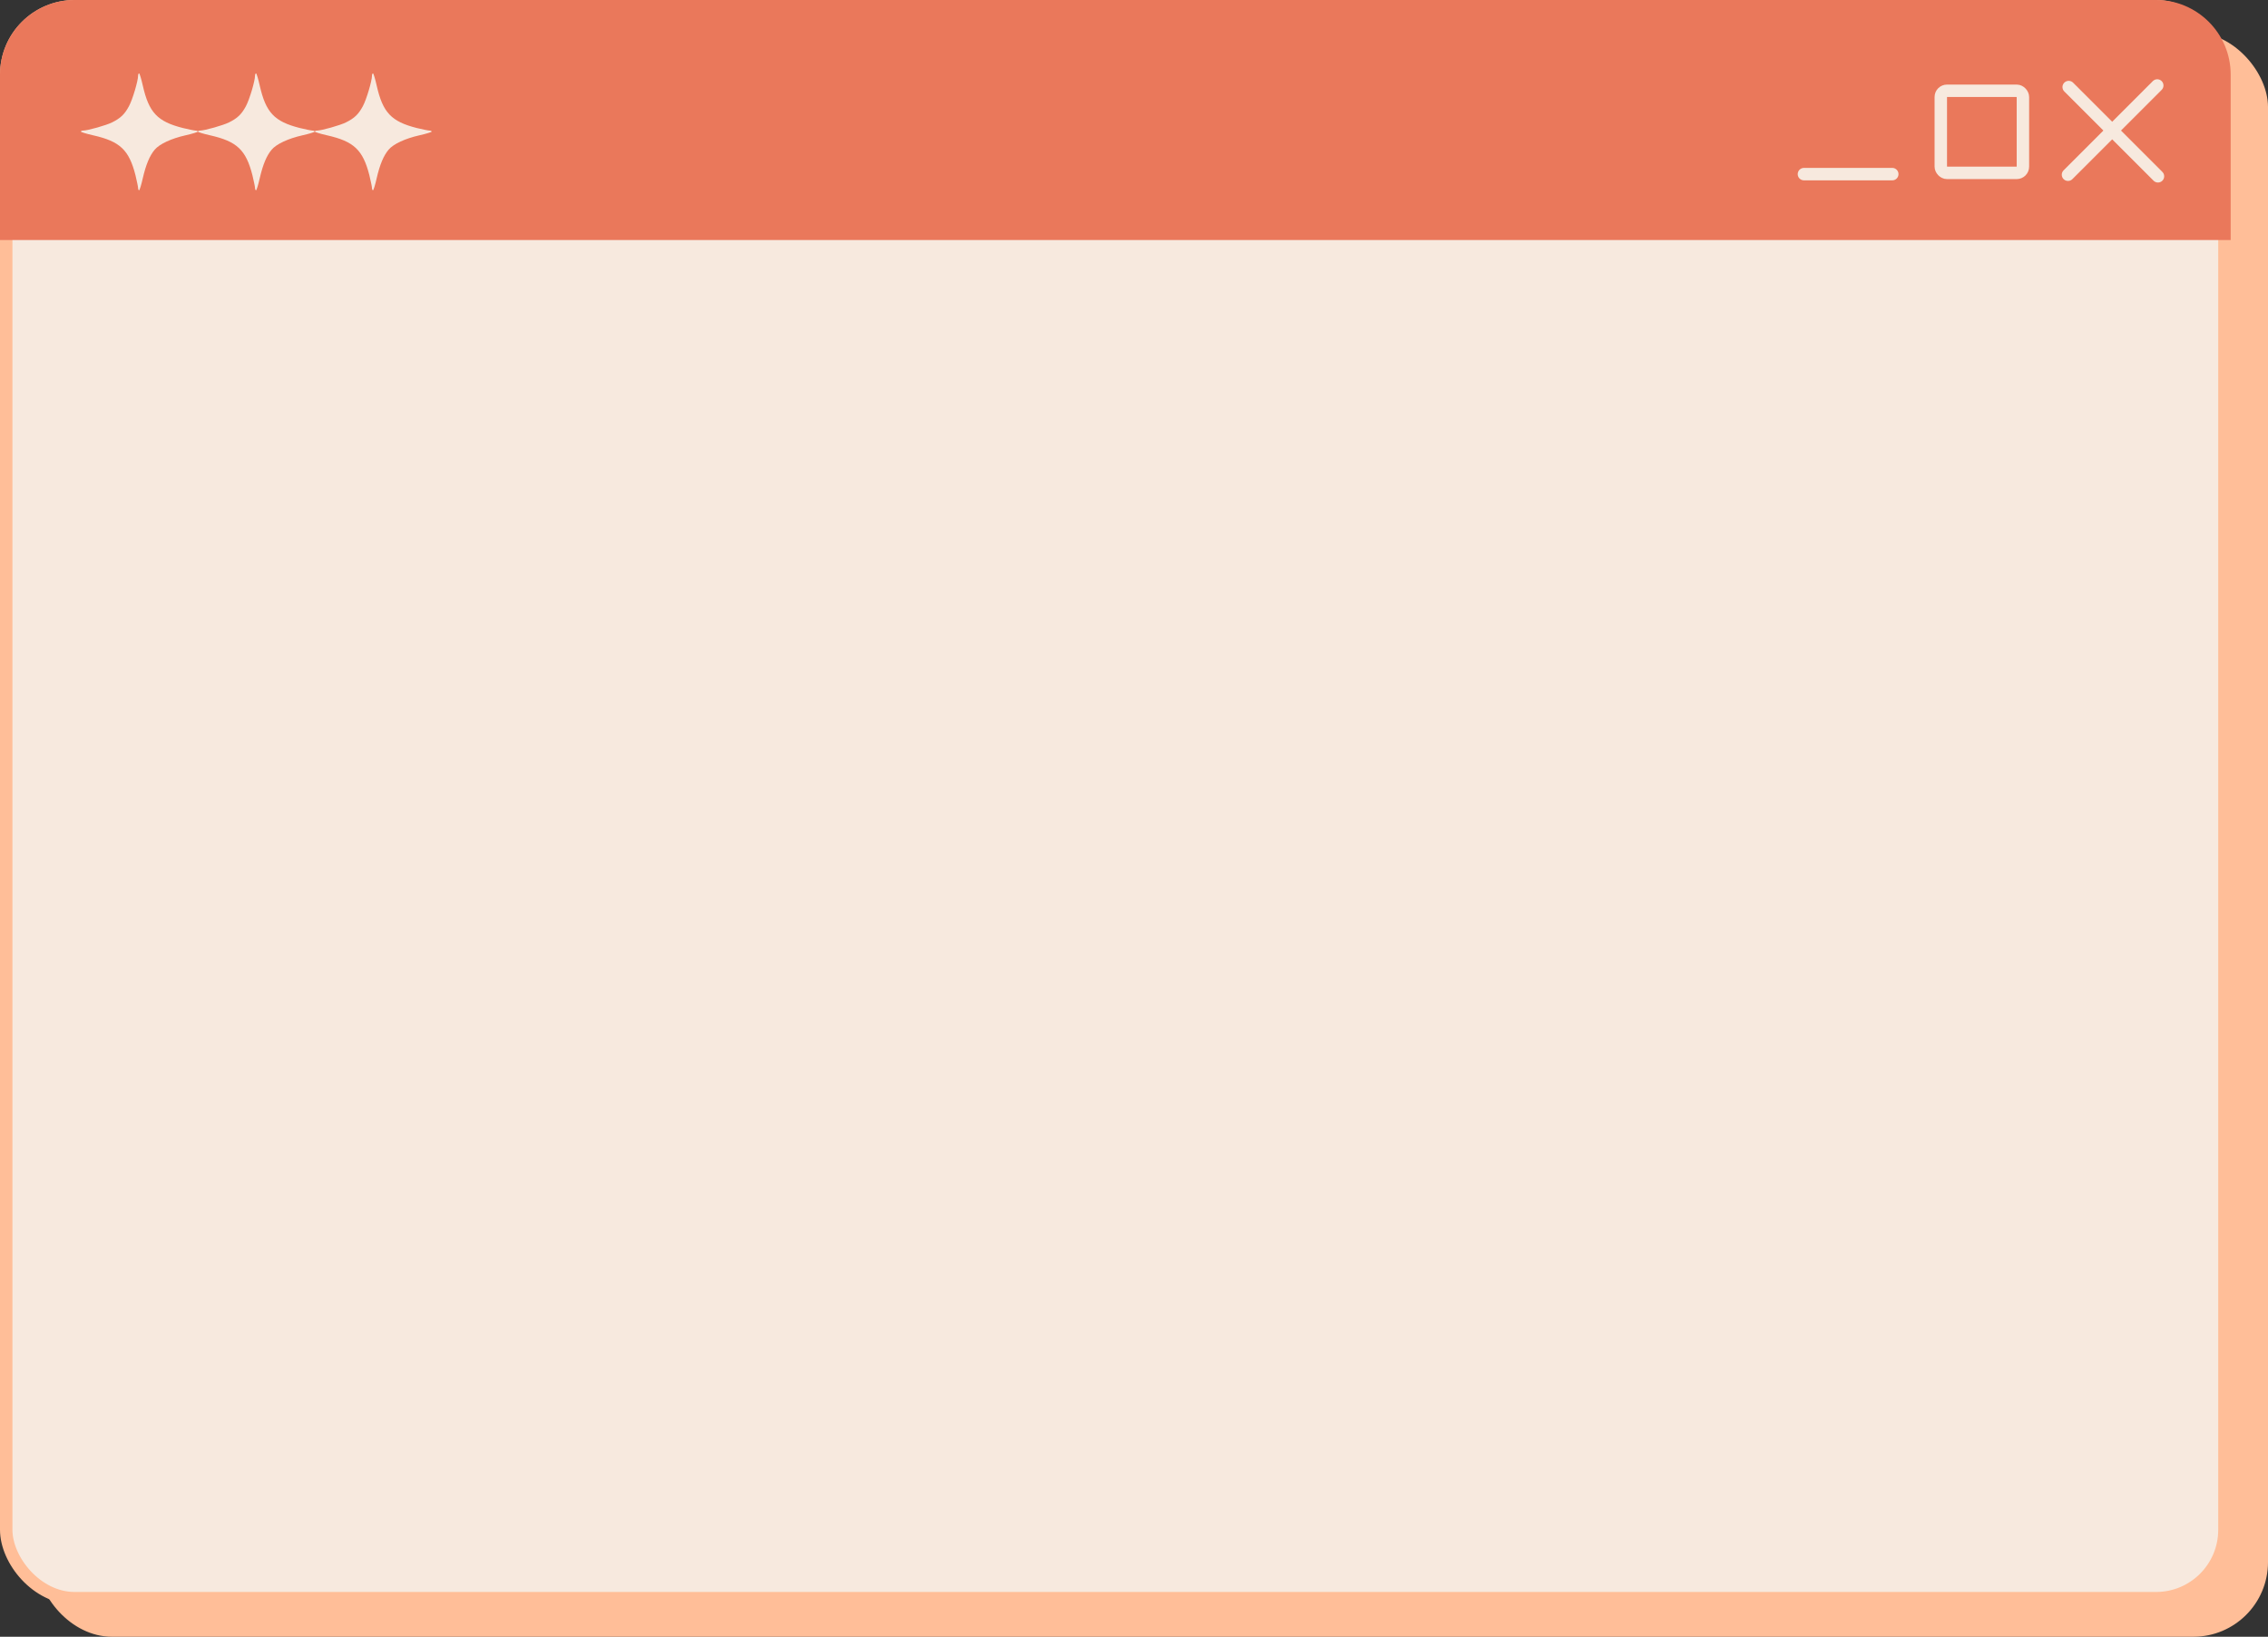
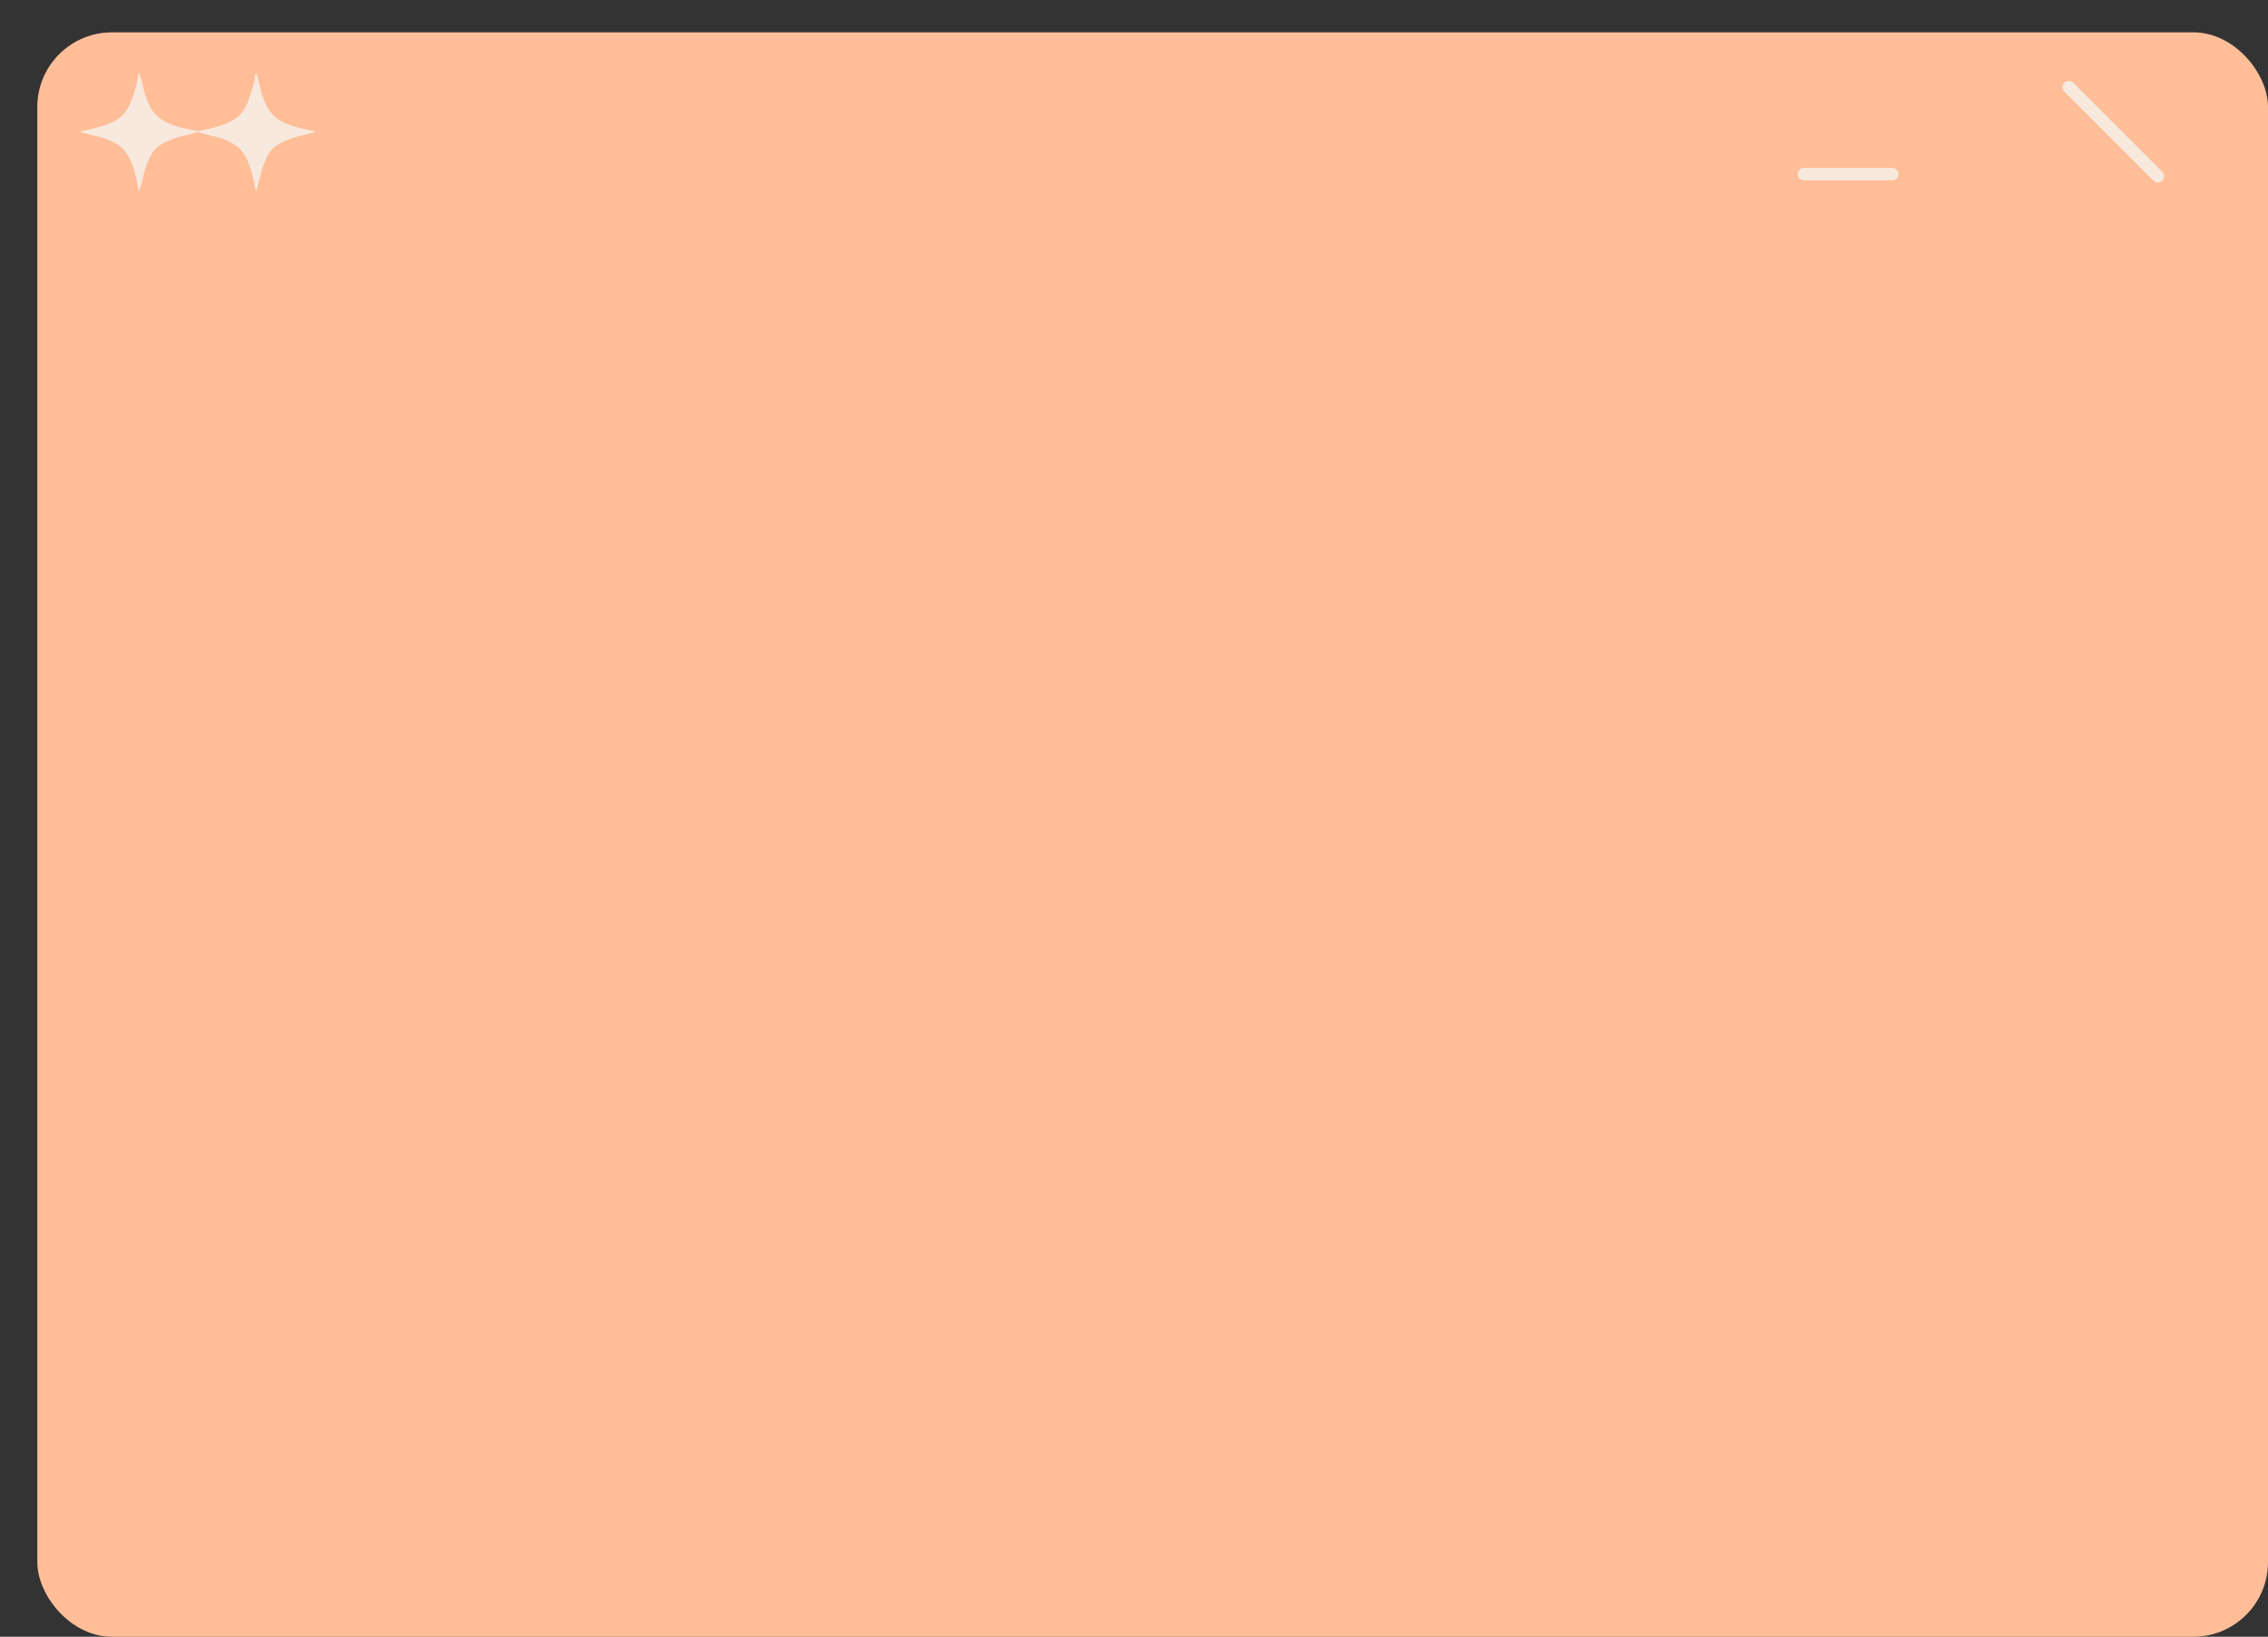
<svg xmlns="http://www.w3.org/2000/svg" width="1823" height="1316" viewBox="0 0 1823 1316" fill="none">
  <rect x="0" y="0" width="1823" height="1316" fill="#333333" stroke="none" />
  <rect x="30" y="26" width="1793" height="1290" rx="60" fill="#FFBE98" />
-   <rect x="5" y="5" width="1783" height="1280" rx="55" fill="#F7E9DE" stroke="#FFBE98" stroke-width="10" />
-   <path d="M0 60C0 26.863 26.863 0 60 0H1733C1766.14 0 1793 26.863 1793 60V193H0V60Z" fill="#EA785B" />
  <path d="M1450 140L1521 140" stroke="#F7E9DE" stroke-width="10" stroke-linecap="round" />
-   <path d="M1662.24 140.476L1733.98 68.729" stroke="#F7E9DE" stroke-width="10" stroke-linecap="round" />
  <path d="M1734.55 141.747L1662.8 70" stroke="#F7E9DE" stroke-width="10" stroke-linecap="round" />
-   <rect x="1560" y="73" width="66" height="66" rx="5" stroke="#F7E9DE" stroke-width="10" />
  <path d="M111 60.8C111 65 106.6 79.9 103.7 85.3C100.3 91.7 97 95 90.1 98.4C85.6 100.7 70.4 105 66.8 105C65.8 105 65 105.4 65 105.8C65 106.2 69.5 107.6 74.9 108.8C96.5 113.7 103.7 120.5 108.9 140.9C110 145.6 111 150.2 111 151.2C111 152.2 111.4 153 111.8 153C112.2 153 113.6 148.6 114.8 143.2C117.3 132.4 120.3 125.1 124.4 120.3C128.2 115.8 137.6 111.4 149.1 108.8C154.5 107.6 159 106.2 159 105.8C159 105.4 158.2 105 157.2 105C156.2 105 151.6 104 146.9 102.9C126.5 97.7 119.7 90.5 114.8 68.9C113.6 63.5 112.2 59 111.8 59C111.4 59 111 59.8 111 60.8Z" fill="#F7E9DE" />
  <path d="M205 60.8C205 65 200.6 79.9 197.7 85.3C194.3 91.7 191 95 184.1 98.4C179.6 100.7 164.4 105 160.8 105C159.8 105 159 105.4 159 105.8C159 106.2 163.5 107.6 168.9 108.8C190.5 113.7 197.7 120.5 202.9 140.9C204 145.6 205 150.2 205 151.2C205 152.2 205.4 153 205.8 153C206.2 153 207.6 148.6 208.8 143.2C211.3 132.4 214.3 125.1 218.4 120.3C222.2 115.8 231.6 111.4 243.1 108.8C248.5 107.6 253 106.2 253 105.8C253 105.4 252.2 105 251.2 105C250.2 105 245.6 104 240.9 102.9C220.5 97.7 213.7 90.5 208.8 68.9C207.6 63.5 206.2 59 205.8 59C205.4 59 205 59.8 205 60.8Z" fill="#F7E9DE" />
-   <path d="M299 60.8C299 65 294.6 79.9 291.7 85.3C288.3 91.7 285 95 278.1 98.4C273.6 100.7 258.4 105 254.8 105C253.8 105 253 105.4 253 105.8C253 106.2 257.5 107.6 262.9 108.8C284.5 113.7 291.7 120.5 296.9 140.9C298 145.6 299 150.2 299 151.2C299 152.2 299.4 153 299.8 153C300.2 153 301.6 148.6 302.8 143.2C305.3 132.4 308.3 125.1 312.4 120.3C316.2 115.8 325.6 111.4 337.1 108.8C342.5 107.6 347 106.2 347 105.8C347 105.4 346.2 105 345.2 105C344.2 105 339.6 104 334.9 102.9C314.5 97.7 307.7 90.5 302.8 68.9C301.6 63.5 300.2 59 299.8 59C299.4 59 299 59.8 299 60.8Z" fill="#F7E9DE" />
</svg>